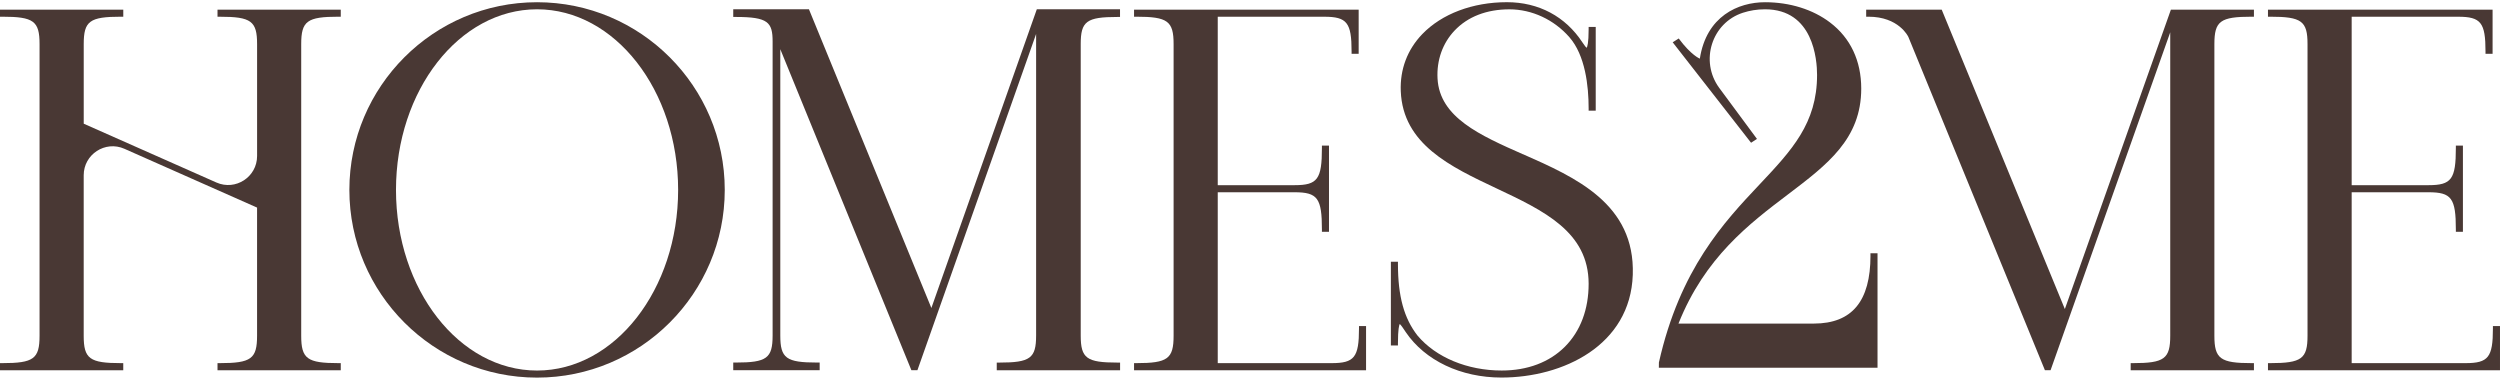
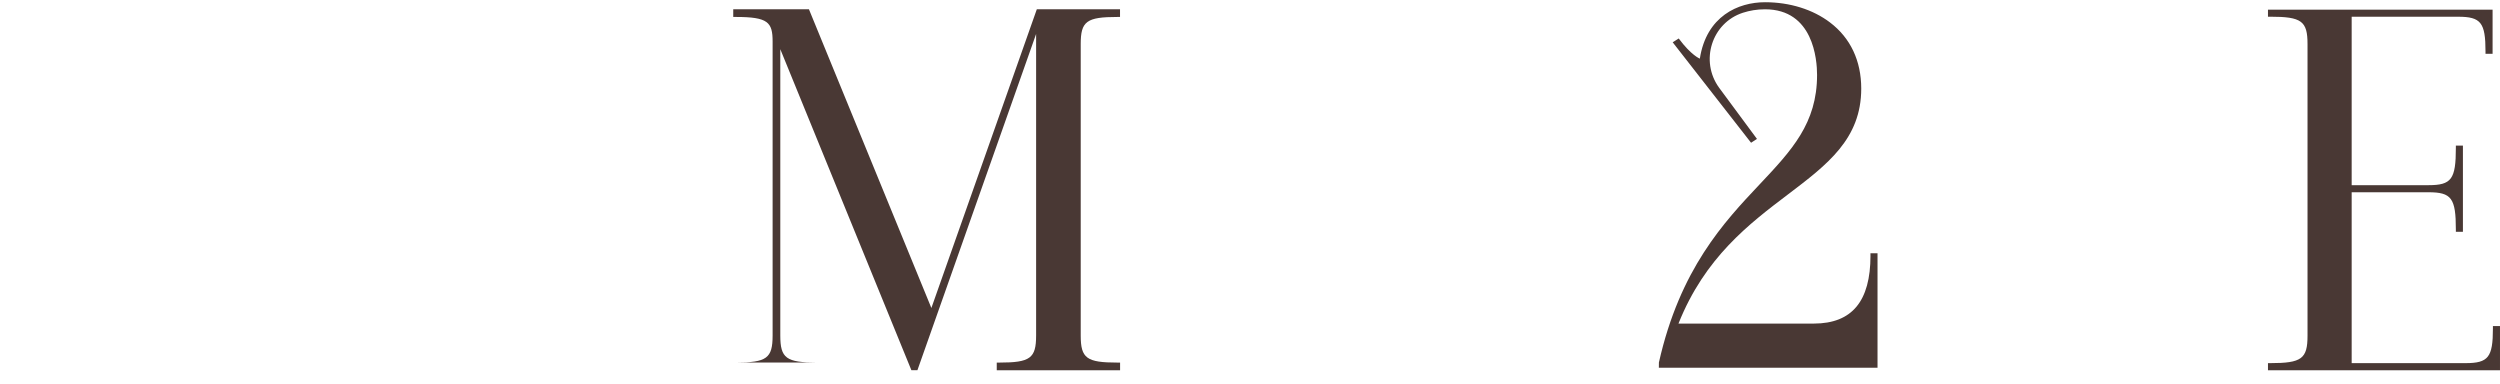
<svg xmlns="http://www.w3.org/2000/svg" width="202" height="31" viewBox="0 0 202 31" fill="none">
-   <path d="M17.578 1.352H17.763C20.294 1.352 20.773 1.704 20.773 3.564V12.607C20.773 14.299 19.032 15.432 17.486 14.747L6.765 9.995V3.561C6.765 1.701 7.243 1.35 9.776 1.35H9.961V0.779H0V1.35H0.186C2.716 1.35 3.196 1.701 3.196 3.561V27.13C3.196 28.99 2.719 29.341 0.186 29.341H0V29.915H9.959V29.341H9.773C7.243 29.341 6.763 28.99 6.763 27.13V14.161C6.763 12.469 8.504 11.336 10.05 12.021L20.771 16.773V27.13C20.771 28.99 20.294 29.341 17.761 29.341H17.575V29.915H27.534V29.341H27.348C24.818 29.341 24.338 28.99 24.338 27.13V3.561C24.338 1.701 24.815 1.35 27.348 1.35H27.534V0.779H17.575V1.35L17.578 1.352Z" fill="#493834" />
-   <path d="M43.394 0.18C35.031 0.18 28.229 6.985 28.229 15.346C28.229 23.706 35.033 30.511 43.394 30.511C51.755 30.511 58.56 23.709 58.56 15.346C58.56 6.982 51.758 0.18 43.394 0.18ZM43.394 29.94C37.109 29.94 31.996 23.392 31.996 15.346C31.996 7.299 37.109 0.751 43.394 0.751C49.68 0.751 54.793 7.299 54.793 15.346C54.793 23.392 49.68 29.94 43.394 29.94Z" fill="#493834" />
-   <path d="M109.807 26.531C109.807 28.869 109.436 29.341 107.596 29.341H98.394V15.534H104.6C106.46 15.534 106.811 16.011 106.811 18.544V18.73H107.383V11.766H106.811V11.952C106.811 14.482 106.46 14.962 104.6 14.962H98.394V1.352H106.997C108.835 1.352 109.208 1.825 109.208 4.162V4.348H109.78V0.779H91.631V1.35H91.816C94.347 1.35 94.827 1.701 94.827 3.561V27.13C94.827 28.99 94.349 29.341 91.816 29.341H91.631V29.915H110.378V26.346H109.807V26.531Z" fill="#493834" />
-   <path d="M123.059 12.466C119.593 10.935 116.321 9.488 116.153 6.349C116.073 4.867 116.563 3.487 117.533 2.466C118.597 1.345 120.125 0.754 121.958 0.754C123.791 0.754 125.565 1.592 126.799 2.997C128.09 4.467 128.362 6.94 128.362 8.758V8.944H128.934V2.176H128.362V2.362C128.362 3.499 128.251 3.789 128.204 3.861C128.152 3.828 128.053 3.722 127.863 3.43C126.492 1.333 124.325 0.177 121.758 0.177C118.987 0.177 116.494 1.12 114.916 2.76C113.714 4.012 113.113 5.602 113.182 7.361C113.35 11.652 117.192 13.466 120.907 15.217C124.741 17.025 128.362 18.735 128.362 22.932C128.362 24.995 127.702 26.749 126.453 28.006C125.194 29.27 123.425 29.938 121.335 29.938C118.567 29.938 116.024 28.881 114.537 27.117C113.444 25.72 112.954 23.936 112.954 21.334V21.149H112.383V27.912H112.954V27.726C112.954 26.593 113.051 26.269 113.098 26.178C113.202 26.257 113.387 26.539 113.503 26.712L113.58 26.828C115.138 29.131 118.03 30.506 121.315 30.506C126.294 30.506 131.739 27.907 131.929 22.2C132.12 16.466 127.306 14.336 123.056 12.459L123.059 12.466Z" fill="#493834" />
  <path d="M151.135 20.651C151.135 24.342 149.641 26.14 146.564 26.145H135.621C137.755 20.797 141.327 18.089 144.484 15.697C147.652 13.295 150.388 11.222 150.388 7.158C150.388 4.914 149.518 3.067 147.868 1.817C146.48 0.761 144.612 0.18 142.614 0.18C140.442 0.18 137.877 1.308 137.347 4.739C137.347 4.739 136.65 4.472 135.641 3.109L135.153 3.418L141.486 11.534L141.963 11.225L138.908 7.094C137.337 4.942 138.297 1.847 140.833 1.028C141.369 0.855 141.961 0.751 142.611 0.751C146.517 0.751 146.819 4.811 146.819 6.055C146.819 9.973 144.768 12.147 142.173 14.903C139.309 17.94 135.744 21.723 134.04 29.287L134.035 29.715H151.704V20.466H151.133V20.651H151.135Z" fill="#493834" />
-   <path d="M166.841 24.973L156.937 0.895L156.89 0.779H150.787V1.35H150.973C153.409 1.35 154.169 2.926 154.196 2.985L165.181 29.796L165.228 29.913H165.686L175.355 2.611V27.13C175.355 28.99 174.878 29.341 172.345 29.341H172.159V29.915H182.118V29.341H181.932C179.402 29.341 178.922 28.99 178.922 27.13V3.561C178.922 1.701 179.399 1.35 181.932 1.35H182.118V0.779H175.409L166.841 24.97V24.973Z" fill="#493834" />
  <path d="M201.428 26.346V26.531C201.428 28.869 201.057 29.341 199.217 29.341H190.015V15.534H196.221C198.081 15.534 198.433 16.011 198.433 18.544V18.73H199.004V11.766H198.433V11.952C198.433 14.482 198.081 14.962 196.221 14.962H190.015V1.352H198.618C200.456 1.352 200.829 1.825 200.829 4.162V4.348H201.401V0.779H183.252V1.35H183.437C185.968 1.35 186.448 1.701 186.448 3.561V27.13C186.448 28.99 185.97 29.341 183.437 29.341H183.252V29.915H201.999V26.346H201.428Z" fill="#493834" />
-   <path d="M90.29 1.37H90.498V0.751H83.774L75.255 24.886L65.363 0.751H59.246V1.37H59.454C62.059 1.37 62.427 1.793 62.427 3.356V27.108C62.427 28.945 61.955 29.294 59.454 29.294H59.246V29.913H66.229V29.294H66.021C63.52 29.294 63.048 28.948 63.048 27.108V3.974L73.64 29.913H74.127L83.718 2.745V27.11C83.718 28.948 83.245 29.297 80.744 29.297H80.537V29.915H90.503V29.297H90.295C87.794 29.297 87.322 28.951 87.322 27.11V3.556C87.322 1.718 87.794 1.37 90.295 1.37H90.29Z" fill="#493834" />
+   <path d="M90.29 1.37H90.498V0.751H83.774L75.255 24.886L65.363 0.751H59.246V1.37H59.454C62.059 1.37 62.427 1.793 62.427 3.356V27.108C62.427 28.945 61.955 29.294 59.454 29.294H59.246H66.229V29.294H66.021C63.52 29.294 63.048 28.948 63.048 27.108V3.974L73.64 29.913H74.127L83.718 2.745V27.11C83.718 28.948 83.245 29.297 80.744 29.297H80.537V29.915H90.503V29.297H90.295C87.794 29.297 87.322 28.951 87.322 27.11V3.556C87.322 1.718 87.794 1.37 90.295 1.37H90.29Z" fill="#493834" />
</svg>